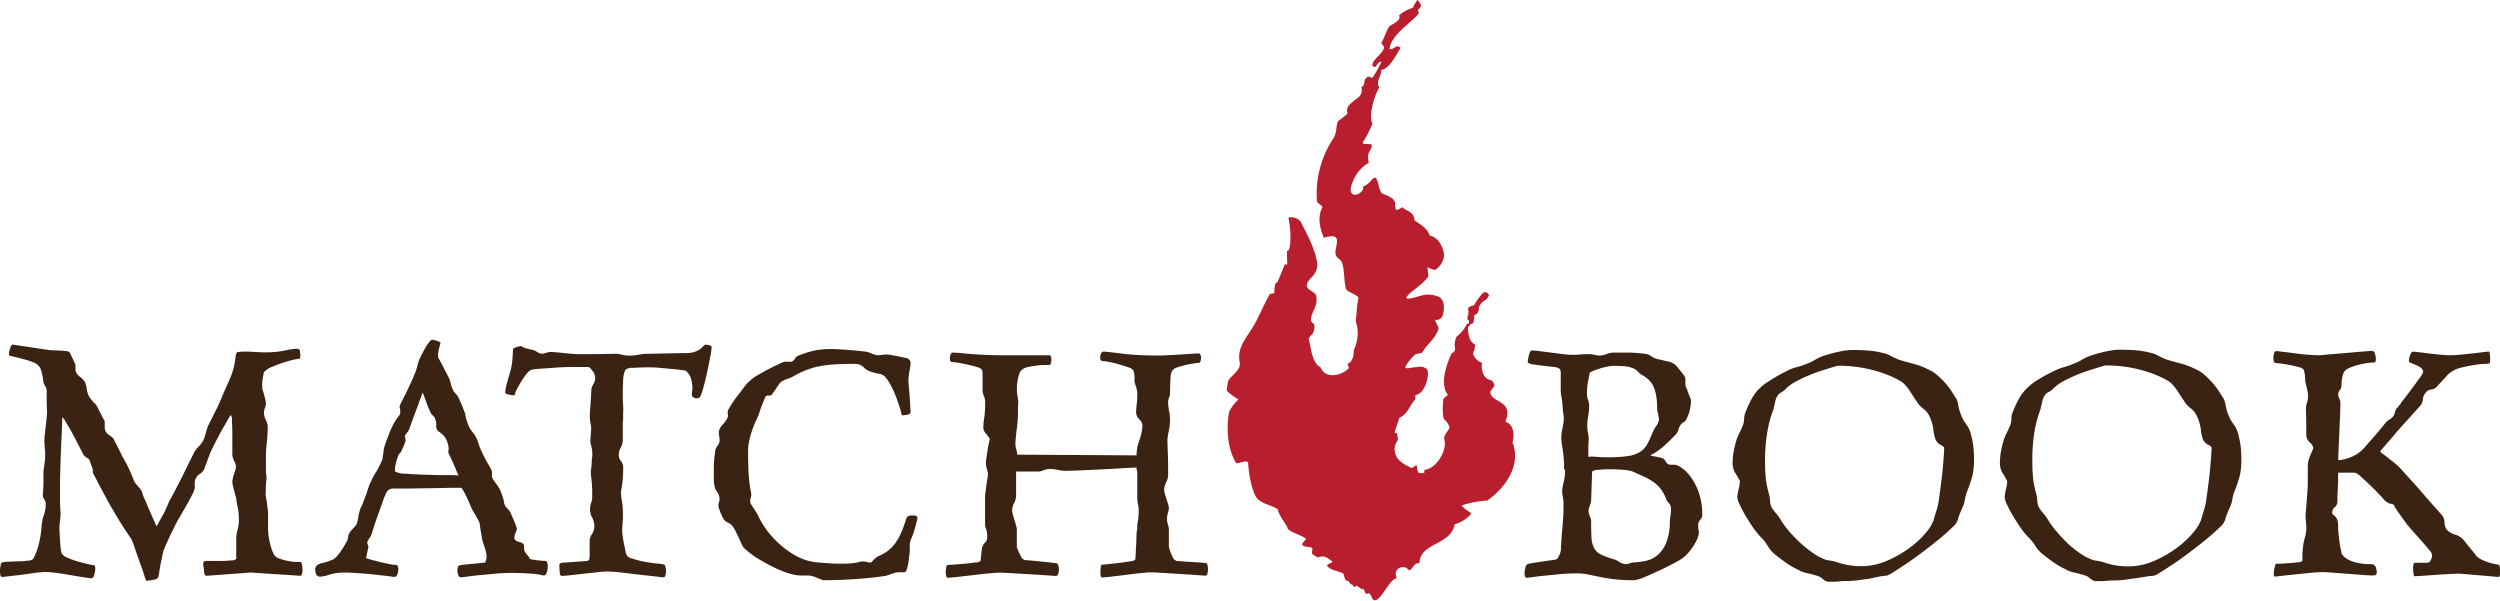
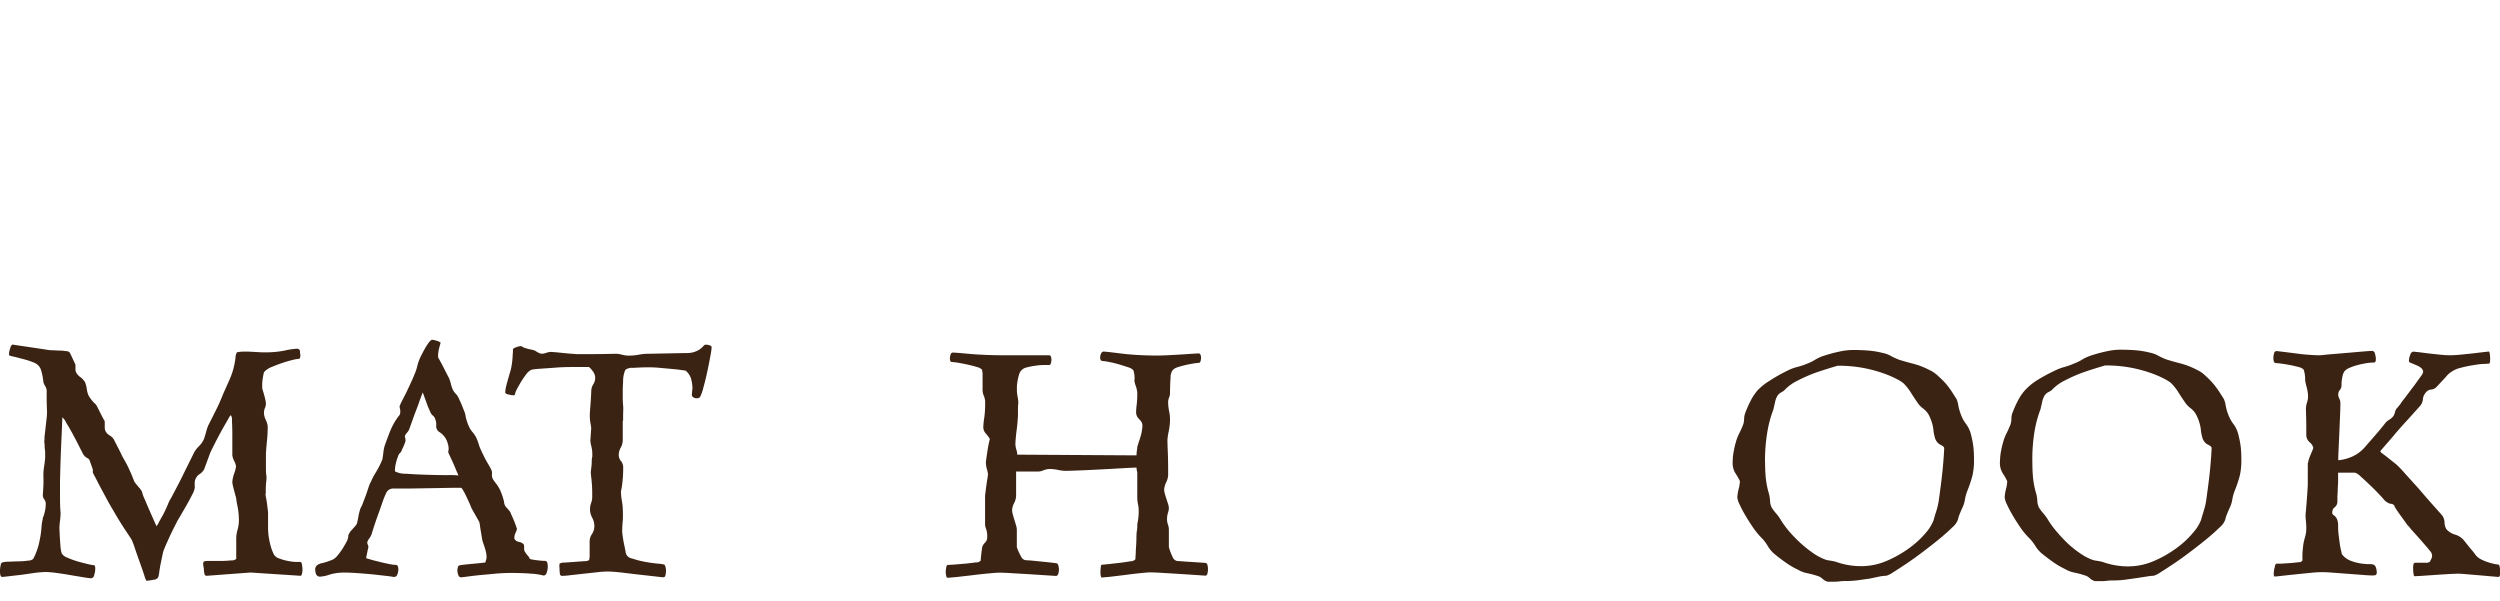
<svg xmlns="http://www.w3.org/2000/svg" id="Layer_1" data-name="Layer 1" viewBox="0 0 350.38 84.22">
  <defs>
    <style>.cls-1{fill:#b81e2d;}.cls-2{fill:#3b2314;}</style>
  </defs>
  <title>logo-full</title>
-   <path class="cls-1" d="M198.63,0a1.62,1.62,0,0,1,.53.77c0,0.33-.62.65-0.4,0.81,0.76,0.55-3.93,3-4,5.3,0.67,0.12.87-.76,1.53-0.17-0.71,1.2-1.66,3-2.7,3.08,0,1-.81,1.57-0.29,2.47-1,1.78-1.46,4.55-.93,5a13.11,13.11,0,0,1-1.39,2.7c0.08,0.48,1.11,0,1.3.41-0.27,1.22-.74.72-0.45,2.45a5.08,5.08,0,0,0-2.11,2.34c-0.26.63-.81,1.77,0,2.12,0.62,0.13,1.52-.57,1.29-1.11,1.18-.48,1.29-1.4,1.82-1.24a3.26,3.26,0,0,1,.38,1,3,3,0,0,0,.46,1.18c1.36,0.5,2,.88,1.85,1.76,0.18,0.2-.21,1,1,0.17,0.61,0.56,1.74.67,1.71,1.83,0.84,0.61,1.81,1.1,2.16,2.16,1.24,0.22,1.95,1.72,2,2.8a2.77,2.77,0,0,1-1.24,2,2.74,2.74,0,0,1-1.05-.38c-0.11.43,0.25,1.08,0,1.41-0.9,1.23-3,2.33-3,2.94,0.36,0.21,1.54-.25,2-0.34a3.51,3.51,0,0,1,2.59.17c0.8,0.44.81,1.74,0.43,2.78a1.06,1.06,0,0,1-1,.42,8.49,8.49,0,0,0,.52,1.1c-0.35,1.49-1.64,2.26-2.35,3.52a6.56,6.56,0,0,1-.87.17,6.85,6.85,0,0,0-1.49,1.84c0.25,0.35.76,0,1.6,0a1.67,1.67,0,0,1,1.4.22c0.45,0.44.1,2.21-.66,3.17a1.5,1.5,0,0,1-.86.51c-0.09.1,0,.61-0.14,0.72l-0.17.2c-0.45.49-.86,1.8-2,2.3-0.08.39-.6,1.75-0.65,2.09,0.35,0,.28,0,0.36.22a5.71,5.71,0,0,1,.13.77,2,2,0,0,0-.45,1.64c0.21,1.29,1.36,1.8,2.26,2.25,0.4,0.09.6-.48,0.84-0.28a1.7,1.7,0,0,0,.23,1,1.41,1.41,0,0,0,.73,0c0.19,0,0-.29.09-0.42,1.68-.16,3.21-2.71,2.79-4.24-0.19-.7.75-1.31,0.72-1.75a2.83,2.83,0,0,0-.64-1c-0.46-.29-0.27-2.23-0.24-2.88a2.2,2.2,0,0,1,.68-0.63c-1.36-1.53.06-5,.56-5.93,0.24,0.11.42-.35,0.43-0.58a2.51,2.51,0,0,1,.21-1.67,4.75,4.75,0,0,0,1.45-1.81l0.25,0a1.2,1.2,0,0,0,0-.51l-0.13,0a0.87,0.87,0,0,1,0-.6,1.44,1.44,0,0,0,0-1,1.15,1.15,0,0,1,.86-0.45,9.16,9.16,0,0,1,1.31-1.79,0.57,0.57,0,0,1,.79.38,1.73,1.73,0,0,1-.41.61,2,2,0,0,0-1,1.06A1.59,1.59,0,0,1,207,44a0.46,0.46,0,0,0-.4.29,2.48,2.48,0,0,1-.14,1,1.16,1.16,0,0,0-.74.68c0.11,1.11.2,1.9,1,2.31a5,5,0,0,1-.09.84c-0.49.4,0.18,1.44,1.08,1.74-0.2,1.32.39,2.31,1.27,2.43a1,1,0,0,1,.47.76,7.19,7.19,0,0,1-.57.8c-0.14,1.65,3.39,1.12,2.1,4.25,1.14,0.37,1.32,1.73,1,2.9,1.31,3.39-1.25,6.57-3.54,8.15a14.38,14.38,0,0,0-3.54.67c-0.11.2,0.93,0.83,1.32,1.15a4.6,4.6,0,0,1-2.34,1.5c-0.54,3-4.89,2.54-4.94,5.48-1-.21-1.07,1.61-1.75.69a1.1,1.1,0,0,0-1.42.25,1.15,1.15,0,0,0,0,1.14c-1.07.19-2,2.76-2.94,3.07-0.59.19-.47-0.6-1-1a0.45,0.45,0,0,1-.45.08c-0.15-.24-0.22-0.86-0.39-0.55a8,8,0,0,1-.91-0.58,0.23,0.23,0,0,1-.46-0.06,0.85,0.85,0,0,1-.6-0.54,2.27,2.27,0,0,0-.39-0.09,2.9,2.9,0,0,1-.33-0.94C187.72,80,186.47,80,186,79.29c-0.07-.26.79-0.37,0.72-0.62-0.7-.46-1-0.9-2.07-0.54-0.52-.39-0.91-0.33-0.73-1s-0.84-.33-1.3-0.66,0.68-.89.38-1c-0.69-.48-1.74-0.74-2.44-1.26-0.47-1.08-1.21-1.72-1.49-2.83-0.62-.49-1.83-0.65-2.69-1.33s-1.38-3.58-1.45-5.24c-0.46-.35-1.07.12-1.65,0.12-1.06-1.56-1.54-4.62-1-7.24A5.5,5.5,0,0,1,173.57,56a10.68,10.68,0,0,1-1.65-1.25,9.12,9.12,0,0,1,.24-1.43c0.59-.88,1.79-1.47,1.58-2.56-0.4-2.14,1-3.4,2.07-5.29,0.75-1.32,1.7-3.59,2.16-4.23a1.19,1.19,0,0,1,.63-0.12c0-.5,0-1.56.43-1.56,0.31-.76.61-1.39,1-2.45,0-.14.31,0.06,0.36-0.09s-0.06-1.57,0-1.84c0.63,0.06.57-3.13,0.17-4.66a1.61,1.61,0,0,1,1.82.7c0.35,0.78,1.94,3.51,2.21,5.58,0.25,1.91-1.58,2.21-1.42,3.35,0.08,0.53,1.21.78,1.3,1.3,0.31,1.63-.83,2.31-0.72,3.49,0,0.23.43,0.42,0.46,0.63a2,2,0,0,1-.28,1.26,1.94,1.94,0,0,0-.52.66c0.13,0.47.29,1.32,0.35,1.62,0.15,0.78.55,2.06,1.3,2.34,0.64,1.68,2.9,1.28,4,.14a4.48,4.48,0,0,1-.19-0.64c0.62-.16.89-1,0.87-1.93A5.21,5.21,0,0,0,190,45c0.22-1.63.05-1.28,0.39-3.3C190,41.2,189,41,188.68,40.55c-0.38-1.11-.2-2.78-0.63-3.83-0.13-.32-0.67-0.56-0.81-0.91-0.43-1.09,1.38-3.4-1.71-2.49-0.42-1.07-1-2.78-.19-4.25-0.19-.49-0.75-0.48-0.78-1a14.07,14.07,0,0,1,2.26-8.59c0.58-.83.39-1.76,0.69-2.48,0.46-.35.93-0.69,1.35-1.08-0.35-1.09.69-1.57,1.4-2.19a1.27,1.27,0,0,0,.53-1.48c0.65-.44.28-0.84,0.59-1.21,0.5-.59.54-0.13,1-0.16a18.87,18.87,0,0,0,1.23-2.2c-0.41-.18-0.6.53-0.92,0.73a0.45,0.45,0,0,1-.35-0.26c0-.83,1.44-1.57,1.63-2.46,0-.4-0.38-0.37-0.36-0.75,0.43-.58.64-1.63,1.17-2.31,0.67-.37,1.73-1,1.26-1.41A4.47,4.47,0,0,1,198,1.11,7.22,7.22,0,0,1,198.63,0Z" />
  <path class="cls-2" d="M37.21,69.22a3.27,3.27,0,0,0,.08.54c0.05,0.25.09,0.52,0.13,0.79l0.1,0.82a5.57,5.57,0,0,1,.05.56q0,0.46,0,.95c0,0.32,0,.64,0,0.95a9.26,9.26,0,0,0,.28,2.35,6.83,6.83,0,0,0,.49,1.43,1.18,1.18,0,0,0,.74.64,7.13,7.13,0,0,0,1.23.36,7.81,7.81,0,0,0,1.18.15l0.64,0a0.37,0.37,0,0,1,.18.33,3.3,3.3,0,0,1,.08.74,2.14,2.14,0,0,1-.08.61,0.29,0.29,0,0,1-.18.26l-1.2-.08-2.3-.15-2.3-.15-1.2-.08-1.1.08-2,.15-2,.15-1.1.08a0.32,0.32,0,0,1-.28-0.31,3,3,0,0,1-.08-0.72A3.94,3.94,0,0,1,28.47,79a0.46,0.46,0,0,1,.15-0.33,3.14,3.14,0,0,1,.79-0.05l1.48,0q0.79,0,1.48-.08a1,1,0,0,0,.74-0.21V75.55a4.79,4.79,0,0,1,.18-1.3A4.66,4.66,0,0,0,33.48,73a10.3,10.3,0,0,0-.18-2,8.72,8.72,0,0,1-.18-1A2.08,2.08,0,0,0,33,69.47l-0.18-.69c-0.07-.26-0.13-0.49-0.18-0.72a2.45,2.45,0,0,1-.08-0.49,4.3,4.3,0,0,1,.26-1.2,4.76,4.76,0,0,0,.26-1,2.39,2.39,0,0,0-.26-0.77,2.31,2.31,0,0,1-.26-0.82v-1q0-.87,0-1.89T32.51,59a1.38,1.38,0,0,0-.15-0.82,1.37,1.37,0,0,0-.31.43l-0.66,1.15q-0.41.72-.92,1.69t-1,2l-0.87,2.35a2,2,0,0,1-.61.64,1.33,1.33,0,0,0-.51.54,1.72,1.72,0,0,0-.18.49,8.78,8.78,0,0,0,0,.89,3.09,3.09,0,0,1-.38,1q-0.38.77-.87,1.61L25.1,72.61a5.77,5.77,0,0,0-.41.74q-0.61,1.18-1.07,2.2t-0.56,1.28a4,4,0,0,0-.28.92q-0.13.61-.26,1.25t-0.2,1.18a5.23,5.23,0,0,1-.13.69,0.75,0.75,0,0,1-.66.38,5,5,0,0,1-.87.13H20.5a5.31,5.31,0,0,1-.31-0.84q-0.26-.79-0.61-1.76t-0.66-1.89a11.32,11.32,0,0,0-.46-1.23q-0.05-.1-0.89-1.36T15.8,71.41q-0.26-.41-0.72-1.25l-0.92-1.71q-0.46-.87-0.79-1.53A5.74,5.74,0,0,1,13,66.2,1.53,1.53,0,0,0,13,65.79c-0.05-.17-0.11-0.35-0.18-0.54l-0.18-.49a1.08,1.08,0,0,1-.08-0.26,0.75,0.75,0,0,0-.38-0.33,1.52,1.52,0,0,1-.59-0.64l-0.51-1q-0.41-.82-0.89-1.71T9.25,59.2a1.93,1.93,0,0,0-.51-0.71q-0.05,1.38-.1,2.43t-0.1,2.3q-0.05,1.25-.08,2.33T8.41,67.35c0,0.5,0,.78,0,0.84q0,0.72,0,1.69t0.08,2A8.49,8.49,0,0,1,8.41,73a8.25,8.25,0,0,0-.08,1q0.05,1.38.13,2.33a5.38,5.38,0,0,0,.18,1.2,1.35,1.35,0,0,0,.77.61,10.39,10.39,0,0,0,1.46.54q0.79,0.23,1.46.38a5.46,5.46,0,0,0,.82.15c0.14,0,.2.17,0.2,0.51a2.75,2.75,0,0,1-.15.87,0.52,0.52,0,0,1-.41.46,10.48,10.48,0,0,1-1-.13l-1.87-.31q-1-.18-2-0.31a13.09,13.09,0,0,0-1.46-.13q-0.51,0-1.46.1L3,80.56l-1.76.2q-0.79.1-.95,0.1a0.28,0.28,0,0,1-.23-0.25A2,2,0,0,1,0,80a3.17,3.17,0,0,1,.1-0.8,0.41,0.41,0,0,1,.31-0.4,4.1,4.1,0,0,1,.79-0.08l1.38-.05q0.74,0,1.35-.1a1.15,1.15,0,0,0,.72-0.23A7.52,7.52,0,0,0,5,77.6a9.31,9.31,0,0,0,.54-1.79q0.1-.46.18-1c0.05-.36.08-0.7,0.1-1A8.13,8.13,0,0,1,5.93,73C6,72.74,6,72.61,6,72.58a3.36,3.36,0,0,0,.23-0.67,4.58,4.58,0,0,0,.18-1.28A0.93,0.93,0,0,0,6.21,70,1,1,0,0,1,6,69.4q0.05-.67.08-1.36t0-1.46a7.09,7.09,0,0,1,.1-1.18q0.1-.62.15-1.23c0-.1,0-0.27,0-0.51s0-.5-0.05-0.77,0-.53-0.05-0.77,0-.41,0-0.51,0-.38.05-0.74,0.08-.74.13-1.15,0.09-.79.13-1.15,0.05-.62.05-0.79L6.54,56.24c0-.21,0-0.42,0-0.64s0-.45,0-0.69V54.66a1.59,1.59,0,0,0-.23-0.59,1.56,1.56,0,0,1-.23-0.54Q6,52.76,5.83,52.15a1.86,1.86,0,0,0-.36-0.82,1.81,1.81,0,0,0-.84-0.56,10.6,10.6,0,0,0-1.35-.44L2,50a4.35,4.35,0,0,1-.69-0.18s-0.05-.07-0.05-0.2a2.62,2.62,0,0,1,.18-0.82,0.81,0.81,0,0,1,.28-0.51L6.49,49a3.12,3.12,0,0,0,.66.08l1.07,0.05q0.56,0,1,.08a0.78,0.78,0,0,1,.51.15,3.19,3.19,0,0,1,.26.49L10.53,51a0.46,0.46,0,0,1,.05.2v0.51a1,1,0,0,0,.1.51,2.05,2.05,0,0,0,.59.64,2.5,2.5,0,0,1,.64.69,3.77,3.77,0,0,1,.26,1,3.09,3.09,0,0,0,.26.92,5.61,5.61,0,0,0,.77,1,1.46,1.46,0,0,1,.41.51l0.31,0.61q0.25,0.51.66,1.28a0.35,0.35,0,0,1,.1.25v0.67a1.42,1.42,0,0,0,.1.61,1.47,1.47,0,0,0,.61.64,1.49,1.49,0,0,1,.61.64q0.31,0.61.59,1.15t0.54,1.1l0.56,1q0.2,0.38.36,0.72l0.33,0.74q0.18,0.41.43,1.07a2.29,2.29,0,0,0,.23.33q0.18,0.23.38,0.46a4.26,4.26,0,0,1,.36.46,0.75,0.75,0,0,1,.15.33,4.84,4.84,0,0,0,.31.84q0.31,0.74.69,1.61t1,2.25a1.85,1.85,0,0,0,.33-0.54L22.93,72q0.33-.66.59-1.28a5.83,5.83,0,0,1,.36-0.77,5.06,5.06,0,0,0,.33-0.59l0.74-1.41q0.46-.87,1-2l1.18-2.38a3.47,3.47,0,0,1,.72-1,3.48,3.48,0,0,0,.72-1q0.1-.25.31-1a6.59,6.59,0,0,1,.31-0.95q0.51-1,1.07-2.12t1-2.25l0.89-2a10.63,10.63,0,0,0,.56-1.56A12.69,12.69,0,0,0,33,50.2a1.73,1.73,0,0,1,.2-0.82,4.61,4.61,0,0,1,1.07-.1l0.59,0,0.92,0.05,0.95,0.05,0.61,0a13,13,0,0,0,2.56-.25,10.94,10.94,0,0,1,1.74-.26,0.41,0.41,0,0,1,.41.43c0,0.29.05,0.45,0.05,0.49q0,0.51-.26.51a4.64,4.64,0,0,0-.84.15q-0.64.15-1.41,0.41t-1.43.54a3.1,3.1,0,0,0-1,.59,0.72,0.72,0,0,0-.23.46c-0.05.24-.09,0.49-0.13,0.74a5.6,5.6,0,0,0-.05.74v0.46a1.75,1.75,0,0,0,.08.31l0.18,0.61c0.07,0.24.13,0.48,0.18,0.72a3,3,0,0,1,.08.61,1.93,1.93,0,0,1-.18.64A1.94,1.94,0,0,0,37,58a2.69,2.69,0,0,0,.26.87,2.72,2.72,0,0,1,.26.87,19.11,19.11,0,0,1-.1,2q-0.1,1-.15,1.84,0,1.28,0,2.15a7.06,7.06,0,0,0,.08,1.07v0.1c0,0.14,0,.37-0.05.69a11.76,11.76,0,0,0-.05,1.2v0.41Z" />
  <path class="cls-2" d="M55.21,80.87q-0.2-.05-1-0.15l-1.89-.21q-1-.1-2.15-0.18t-1.76-.08a7.24,7.24,0,0,0-2.22.28,4.46,4.46,0,0,1-1.25.28,0.59,0.59,0,0,1-.66-0.38,2.69,2.69,0,0,1-.1-0.49,0.79,0.79,0,0,1,.26-0.72,1.8,1.8,0,0,1,.77-0.31,8.52,8.52,0,0,0,1.48-.51,2.28,2.28,0,0,0,.69-0.64,9.42,9.42,0,0,0,.72-1q0.33-.56.56-1A2.05,2.05,0,0,0,48.82,75a2.57,2.57,0,0,1,.54-0.79c0.29-.32.49-0.55,0.59-0.69a1.12,1.12,0,0,0,.13-0.38q0.08-.33.15-0.74t0.18-.79a2,2,0,0,1,.2-0.54,3.64,3.64,0,0,0,.28-0.64l0.38-1q0.2-.56.38-1.12A4.13,4.13,0,0,1,52,67.48a9.16,9.16,0,0,1,.69-1.3,13.08,13.08,0,0,0,.89-1.76q0.1-.51.15-1a5.42,5.42,0,0,1,.2-1q0.36-1,.61-1.64c0.17-.44.33-0.82,0.49-1.12a6.54,6.54,0,0,1,.46-0.79A4.7,4.7,0,0,1,56,58.17a1,1,0,0,0,.1-0.51,1.71,1.71,0,0,0-.05-0.41A1.38,1.38,0,0,1,56,56.95a4.86,4.86,0,0,1,.28-0.64L56.95,55l0.69-1.48q0.33-.72.43-1a6.66,6.66,0,0,0,.41-1.2,6.6,6.6,0,0,1,.41-1.2q1.23-2.5,1.69-2.5a2.63,2.63,0,0,1,.59.13,1.44,1.44,0,0,1,.59.28q-0.1.31-.23,0.84a4.31,4.31,0,0,0-.13,1,0.52,0.52,0,0,0,.05.31q0.41,0.72.69,1.28L62.93,53a4.77,4.77,0,0,1,.26.79,4.63,4.63,0,0,0,.26.79,2,2,0,0,0,.41.59,2.09,2.09,0,0,1,.41.59q0.41,0.87.61,1.41c0.14,0.36.22,0.57,0.26,0.64a5,5,0,0,1,.13.61,7.29,7.29,0,0,0,.49,1.43,3.44,3.44,0,0,0,.49.74,3.52,3.52,0,0,1,.49.74,5.6,5.6,0,0,1,.31.79q0.15,0.49.26,0.74,0.56,1.23,1,2a10.94,10.94,0,0,1,.56,1,1.26,1.26,0,0,1,.08.61,1.13,1.13,0,0,0,.13.67,6.14,6.14,0,0,0,.43.61,4,4,0,0,1,.43.66,2.91,2.91,0,0,1,.23.46q0.13,0.31.23,0.61t0.18,0.59a1.82,1.82,0,0,1,.08.43,1.3,1.3,0,0,0,.41.72,3.86,3.86,0,0,1,.51.67c0,0.1.1,0.26,0.2,0.49s0.2,0.46.31,0.72,0.22,0.59.36,1a1.58,1.58,0,0,1-.18.54,1.74,1.74,0,0,0-.18.74,0.3,0.3,0,0,0,.05.21,0.9,0.9,0,0,0,.61.36,1.14,1.14,0,0,1,.66.36,1.29,1.29,0,0,1,.05.46,1.27,1.27,0,0,0,.05.46,3.56,3.56,0,0,0,.43.61,1.77,1.77,0,0,1,.33.51,8.58,8.58,0,0,0,1.07.18,9.65,9.65,0,0,0,1.07.08c0.24,0,.36.27,0.36,0.82a2.32,2.32,0,0,1-.15.82,0.49,0.49,0,0,1-.41.41H76.17a8.64,8.64,0,0,0-1.74-.26q-1.28-.1-2.86-0.1-1,0-2.12.1l-2.17.2q-1,.1-1.79.21t-0.92.1a0.39,0.39,0,0,1-.33-0.31A1.84,1.84,0,0,1,64.1,80a1.77,1.77,0,0,1,.08-0.51,0.29,0.29,0,0,1,.28-0.26,5.85,5.85,0,0,1,.66-0.1l1-.1,1.07-.1,0.84-.1a2.23,2.23,0,0,1,.1-0.38A1.1,1.1,0,0,0,68.19,78a3.57,3.57,0,0,0-.1-0.71A12.46,12.46,0,0,0,67.68,76a4.86,4.86,0,0,1-.13-0.56Q67.48,75,67.4,74.53t-0.13-.84a3.38,3.38,0,0,0-.1-0.54L66.1,71.26q-0.2-.51-0.43-1c-0.15-.34-0.3-0.65-0.43-0.92s-0.26-.5-0.38-0.69a0.72,0.72,0,0,0-.23-0.28l-1.35,0-2.84.05-3.12.05-2.2,0a1.05,1.05,0,0,0-1,.64,12,12,0,0,0-.56,1.41q-0.21.61-.46,1.3t-0.46,1.3c-0.14.41-.26,0.78-0.36,1.1l-0.2.64a2.24,2.24,0,0,1-.33.61,1.35,1.35,0,0,0-.28.56,0.68,0.68,0,0,0,.08.31,0.68,0.68,0,0,1,.08.31,1.59,1.59,0,0,1-.05.26q-0.05.21-.1,0.46l-0.1.49a1.82,1.82,0,0,0-.05.38l0.89,0.26,1.23,0.31q0.64,0.15,1.2.26a5.16,5.16,0,0,0,.77.1,0.32,0.32,0,0,1,.33.18,1.1,1.1,0,0,1,.08.43,1.75,1.75,0,0,1-.15.74,0.45,0.45,0,0,1-.36.33H55.21Zm7.67-17.94a2.82,2.82,0,0,0-.2-1,2.2,2.2,0,0,0-.36-0.69,2.73,2.73,0,0,0-.79-0.72,1,1,0,0,1-.38-1A2.31,2.31,0,0,0,61,58.74a1.06,1.06,0,0,0-.41-0.56,1.5,1.5,0,0,1-.33-0.56Q60,57.1,59.81,56.54L59.25,55q-0.36.92-.61,1.66L58,58.35q-0.33.95-.69,1.92a3.78,3.78,0,0,1-.31.43,1.11,1.11,0,0,0-.26.43,1.07,1.07,0,0,0,.05.28,1.24,1.24,0,0,1,.05.33,2.53,2.53,0,0,1-.18.56,4.92,4.92,0,0,1-.33.72,0.89,0.89,0,0,1-.26.46,0.9,0.9,0,0,0-.26.41,7.08,7.08,0,0,0-.36,1.2,4.7,4.7,0,0,0-.1.79c0,0.14,0,.2.05,0.2a3,3,0,0,0,1.48.31q1.33,0.1,2.94.15t2.94,0.05a10.08,10.08,0,0,1,1.48.05,3.92,3.92,0,0,0-.23-0.56L63.56,65l-0.51-1.1a3.42,3.42,0,0,1-.23-0.54Z" />
  <path class="cls-2" d="M96.1,49.48a3.29,3.29,0,0,0,1.74-.38,2.76,2.76,0,0,0,.82-0.69,0.41,0.41,0,0,1,.31-0.1,1.37,1.37,0,0,1,.51.1,0.32,0.32,0,0,1,.26.25,10.1,10.1,0,0,1-.18,1.25q-0.18,1-.43,2.17t-0.54,2.2a6.69,6.69,0,0,1-.43,1.28,0.5,0.5,0,0,1-.46.26A0.8,0.8,0,0,1,97,55.52,1.09,1.09,0,0,1,97,55c0-.31.05-0.49,0.05-0.56a5.22,5.22,0,0,0-.18-1.3,2.31,2.31,0,0,0-.79-1.2l-0.59-.08q-0.54-.08-1.33-0.15l-1.64-.15q-0.84-.08-1.51-0.08-1.18,0-2.25.08a1.56,1.56,0,0,0-1.12.28,4,4,0,0,0-.31,1.41c0,0.56-.05,1-0.05,1.2s0,0.49,0,.95,0,0.94.05,1.43,0,0.95,0,1.35v0.67a1.38,1.38,0,0,0-.05.49v0.84c0,0.31,0,.61,0,0.89s0,0.49,0,.59a2.2,2.2,0,0,1-.28,1.07,2.19,2.19,0,0,0-.28,1.07,1.36,1.36,0,0,0,.31.82,1.36,1.36,0,0,1,.31.82,17.69,17.69,0,0,1-.13,2.35,10.51,10.51,0,0,1-.18,1.07v0.05a7.77,7.77,0,0,0,.13,1.3,7.86,7.86,0,0,1,.13,1.3A14.08,14.08,0,0,1,87.28,73a14.76,14.76,0,0,0-.08,1.51,16,16,0,0,0,.28,1.84q0.18,0.82.23,1.18a1.07,1.07,0,0,0,.87.74,12.58,12.58,0,0,0,1.76.46c0.63,0.12,1.23.2,1.79,0.26a5.22,5.22,0,0,1,.95.13,0.5,0.5,0,0,1,.18.31,2,2,0,0,1,.08.56,2.43,2.43,0,0,1-.08.64,0.31,0.31,0,0,1-.28.28q-0.15,0-1.2-.13l-2.33-.26L87,80.23q-1.23-.13-1.84-0.13a14.23,14.23,0,0,0-1.48.1l-1.89.21-1.81.2a11.47,11.47,0,0,1-1.2.1,0.3,0.3,0,0,1-.31-0.31,4.72,4.72,0,0,1-.05-0.77A2.26,2.26,0,0,1,78.42,79a1.21,1.21,0,0,1,.69-0.15l1.41-.1,1.38-.1a1.14,1.14,0,0,0,.66-0.15,2.88,2.88,0,0,0,.08-0.79q0-.74,0-1.87a1.86,1.86,0,0,1,.33-1,1.94,1.94,0,0,0,.33-1.07A2.48,2.48,0,0,0,83,72.56a2.48,2.48,0,0,1-.31-1.15,2.65,2.65,0,0,1,.13-0.84A2.66,2.66,0,0,0,83,69.73V69.22a17.85,17.85,0,0,0-.1-2q-0.1-.87-0.1-1t0.05-.49q0.05-.38.08-0.82c0-.29,0-0.59.08-0.89A7,7,0,0,0,83,63.29a4.33,4.33,0,0,0-.13-0.77,4.23,4.23,0,0,1-.13-0.77L82.86,60a6.56,6.56,0,0,0-.1-0.67,6.24,6.24,0,0,1-.1-1.12q0-.31.08-1.28t0.13-2.15a1.76,1.76,0,0,1,.28-0.92A1.76,1.76,0,0,0,83.42,53a1.56,1.56,0,0,0-.36-1,3,3,0,0,0-.51-0.56H81.94l-1.89,0q-1.18,0-2.38.1l-2.12.15a7.77,7.77,0,0,0-1.07.13,2.1,2.1,0,0,0-.77.69,11.24,11.24,0,0,0-.74,1.1q-0.33.56-.56,1a2.05,2.05,0,0,0-.23.64c0,0.1-.09.15-0.26,0.15a2.57,2.57,0,0,1-.69-0.13A0.47,0.47,0,0,1,70.8,55a6.93,6.93,0,0,1,.28-1.41q0.28-1,.49-1.71A7,7,0,0,0,71.74,51q0.08-.51.1-0.95t0.05-.74q0-.31,0-0.36a0.6,0.6,0,0,1,.41-0.26A2,2,0,0,1,73,48.51a0.21,0.21,0,0,1,.15.05,1.4,1.4,0,0,0,.49.23,6.9,6.9,0,0,0,.95.23,1.82,1.82,0,0,1,.64.28,1.7,1.7,0,0,0,.69.28,2.1,2.1,0,0,0,.64-0.13,2.22,2.22,0,0,1,.69-0.13l0.66,0.05L79,49.48l1.07,0.1c0.34,0,.58.05,0.72,0.05h1.92q1.56,0,3.6-.05a3.76,3.76,0,0,1,.87.13,3.64,3.64,0,0,0,.87.13,7.33,7.33,0,0,0,1.48-.13,7.17,7.17,0,0,1,1.43-.13Z" />
-   <path class="cls-2" d="M105.3,69.22a2.05,2.05,0,0,1-.08.54,2,2,0,0,0-.08.54,0.87,0.87,0,0,0,.15.41c0.1,0.17.22,0.36,0.36,0.56L106,71.82a1.83,1.83,0,0,1,.23.41,12,12,0,0,0,2,3,12.75,12.75,0,0,0,3.17,2.58,7.72,7.72,0,0,0,3,1l1.92,0.15L117.19,79l0.95,0q0.56,0,1.2-.05a6.88,6.88,0,0,0,1.35-.26l0.1,0a0.36,0.36,0,0,1,.15,0,2.68,2.68,0,0,1,.59.08,2.47,2.47,0,0,0,.54.08l0.49-.49A2,2,0,0,1,123,78a11.41,11.41,0,0,0,1.18-.61,5.34,5.34,0,0,0,1.41-1.43,8.55,8.55,0,0,0,.84-1.61q0.31-.79.49-1.35a1.39,1.39,0,0,1,.28-0.61,1.23,1.23,0,0,1,.72-0.15q0.66,0,.66.31a3.53,3.53,0,0,1-.1.54l-0.26,1a9.86,9.86,0,0,1-.43,1.23,3.05,3.05,0,0,0-.28.87,4.67,4.67,0,0,0,0,.56,2.72,2.72,0,0,1,0,.31c0,0.07,0,.27-0.05.61s-0.08.7-.13,1.07a5.62,5.62,0,0,1-.23,1,0.57,0.57,0,0,1-.31.46l-0.28,0-0.43,0a2.2,2.2,0,0,0-.51.05,3.39,3.39,0,0,0-.69.21,6.12,6.12,0,0,1-.79.25q-1.64.26-3.94,0.43t-4.75.18a3.73,3.73,0,0,1-.74-0.28,5.38,5.38,0,0,0-1.2-.38h-1.23a5.92,5.92,0,0,1-1.53-.26,12.34,12.34,0,0,1-2-.77q-1.07-.51-2.2-1.18a13.1,13.1,0,0,1-2.1-1.53,1.73,1.73,0,0,1-.46-0.67l-0.43-.95q-0.23-.48-0.49-1a3.27,3.27,0,0,0-.56-0.79L102,73.23a1.18,1.18,0,0,1-.54-0.43,1.48,1.48,0,0,1-.18-0.31q-0.13-.25-0.26-0.56t-0.23-.61a1.61,1.61,0,0,1-.1-0.46,1.52,1.52,0,0,1,.08-0.49,1.52,1.52,0,0,0,.08-0.49l-0.05-.31a1.7,1.7,0,0,0-.33-0.69,1.68,1.68,0,0,1-.33-0.79,5.3,5.3,0,0,1-.1-1v-1.1a16.28,16.28,0,0,1,.2-2.76,1.31,1.31,0,0,1,.28-0.69,1.74,1.74,0,0,0,.33-0.69V61.65a2.26,2.26,0,0,0-.05-0.49,2.23,2.23,0,0,1-.05-0.49,0.35,0.35,0,0,1,0-.15,0.23,0.23,0,0,0,0-.1,2.31,2.31,0,0,1,.54-0.92,4.36,4.36,0,0,0,.64-0.87A0.93,0.93,0,0,0,102,58a0.92,0.92,0,0,1,.08-0.59,15.85,15.85,0,0,1,1.33-2q0.66-.84,1.07-1.41a6.55,6.55,0,0,1,2-1.58,31.39,31.39,0,0,1,3.22-1.64,0.73,0.73,0,0,1,.46-0.08l0.51,0a0.88,0.88,0,0,0,.36-0.05,1,1,0,0,0,.38-0.38,1,1,0,0,1,.38-0.38,13.71,13.71,0,0,1,2.66-.82,11.89,11.89,0,0,1,1.84-.15q0.87,0,2.27.1t2.73,0.26a3.05,3.05,0,0,1,.84.25,3,3,0,0,0,.84.26,3.72,3.72,0,0,0,.61-0.05,3.82,3.82,0,0,1,.61-0.05h0.31q1.53,0.26,2.33.46a0.82,0.82,0,0,1,.79.61,6.87,6.87,0,0,1-.15,1.2,8,8,0,0,0-.15,1.51q0.1,1.18.15,1.89l0.1,1.43c0,0.48.05,0.8,0.05,1a0.42,0.42,0,0,1-.41.31,2.87,2.87,0,0,1-.66.1c-0.14,0-.2,0-0.2-0.1a5.38,5.38,0,0,0-.18-0.74q-0.18-.64-0.49-1.48a16.36,16.36,0,0,0-.74-1.71,6.36,6.36,0,0,0-.95-1.43,1.57,1.57,0,0,0-.84-0.36,7.86,7.86,0,0,1-1.3-.36,2.16,2.16,0,0,1-.77-0.51,1.66,1.66,0,0,0-.82-0.46,2.68,2.68,0,0,0-.51-0.05h-0.51q-1.33,0-2.38.08a16.89,16.89,0,0,0-2,.25,10.8,10.8,0,0,0-1.79.51,14,14,0,0,0-1.79.84,3.84,3.84,0,0,1-.89.41,3.91,3.91,0,0,0-.89.41,1.49,1.49,0,0,0-.36.41l-0.43.64-0.43.61a0.54,0.54,0,0,1-.36.28h-0.41a0.56,0.56,0,0,0-.33.41q-0.18.41-.38,0.92c-0.14.34-.26,0.68-0.36,1a3,3,0,0,1-.26.67c0,0.1-.13.32-0.28,0.64a11.62,11.62,0,0,0-.46,1.15,14.23,14.23,0,0,0-.41,1.43,6.28,6.28,0,0,0-.18,1.43q0,2.76.13,4a18.94,18.94,0,0,0,.28,1.94v0.15Z" />
  <path class="cls-2" d="M138.07,56.33a2.22,2.22,0,0,0-.18-0.84,2.19,2.19,0,0,1-.18-0.84q0-1.18,0-2a3.21,3.21,0,0,0-.08-0.84,1.54,1.54,0,0,0-.74-0.38q-0.59-.18-1.28-0.33t-1.33-.26a7.06,7.06,0,0,0-.84-0.1q-0.31,0-.31-0.51a1.57,1.57,0,0,1,.1-0.54,0.34,0.34,0,0,1,.31-0.28l0.82,0.05L136,49.61q1,0.08,2.17.13t2.43,0.05l2,0,1.92,0,1.53,0,1,0a0.25,0.25,0,0,1,.23.18,1.1,1.1,0,0,1,.08.43,1.76,1.76,0,0,1-.08.51,0.28,0.28,0,0,1-.23.25l-0.77,0q-0.56,0-1.18.1a8.48,8.48,0,0,0-1.18.23,1.45,1.45,0,0,0-.77.41,1.48,1.48,0,0,0-.33.61,6.77,6.77,0,0,0-.2.84,7.46,7.46,0,0,0-.1.82c0,0.26,0,.42,0,0.49a5.08,5.08,0,0,0,.1.95,4.82,4.82,0,0,1,.1.84,8.32,8.32,0,0,0-.05.92v0.87q-0.05,1-.18,2t-0.18,1.89a2.89,2.89,0,0,0,.13.87,2.46,2.46,0,0,1,.13.72l16.72,0.1a4.46,4.46,0,0,1,.05-0.69,3.73,3.73,0,0,0,.05-0.49q0.2-.66.36-1.12a8.11,8.11,0,0,0,.26-1,4.52,4.52,0,0,0,.1-0.87,1,1,0,0,0-.13-0.51,2.24,2.24,0,0,0-.31-0.38,1.77,1.77,0,0,1-.31-0.41,1.32,1.32,0,0,1-.13-0.64,9.12,9.12,0,0,1,.08-1,11.34,11.34,0,0,0,.08-1.35V55a3.6,3.6,0,0,0-.2-0.87,3.64,3.64,0,0,1-.2-0.77,3.5,3.5,0,0,0-.15-1.48,1.67,1.67,0,0,0-.74-0.41q-0.59-.2-1.3-0.41t-1.38-.33a6.07,6.07,0,0,0-.87-0.13q-0.36,0-.36-0.51a1.29,1.29,0,0,1,.13-0.54,0.41,0.41,0,0,1,.38-0.28l0.82,0.08,1.66,0.2q1,0.13,2.22.2t2.45,0.08q1,0,1.94-.05l1.81-.1,1.48-.1,0.89-.05a0.28,0.28,0,0,1,.28.18,1.1,1.1,0,0,1,.08.43,1.52,1.52,0,0,1-.08.49,0.27,0.27,0,0,1-.23.23,5.69,5.69,0,0,0-.72.08q-0.51.08-1.1,0.21a10.8,10.8,0,0,0-1.12.31,1.57,1.57,0,0,0-.74.43,1.78,1.78,0,0,0-.28,1.07q-0.08.92-.08,2.15a1.6,1.6,0,0,1-.13.61,1.58,1.58,0,0,0-.13.61,6.22,6.22,0,0,0,.13,1.28,5.82,5.82,0,0,1,.13,1.18,8.5,8.5,0,0,1-.18,1.66,7.61,7.61,0,0,0-.18,1.2q0,0.56.05,1.66t0.05,3.3a2.76,2.76,0,0,1-.28,1,2.76,2.76,0,0,0-.28,1,2.25,2.25,0,0,0,.1.61q0.1,0.36.23,0.74l0.23,0.72a2,2,0,0,1,.1.54,2.36,2.36,0,0,1-.13.66,3.08,3.08,0,0,0-.13.92,2.1,2.1,0,0,0,.13.71,2.29,2.29,0,0,1,.13.77q0,0.87,0,1.58t0,0.82a7.81,7.81,0,0,0,.54,1.41,0.81,0.81,0,0,0,.69.54l0.77,0.05q0.56,0.05,1.2.08l1.2,0.08,0.72,0.05a0.31,0.31,0,0,1,.28.28,2.23,2.23,0,0,1,.08.59,2.45,2.45,0,0,1-.08.64,0.31,0.31,0,0,1-.28.28l-1.15-.08-2.27-.15-2.5-.15q-1.23-.08-1.84-0.08-0.26,0-1.28.1t-2.2.26l-2.15.26-1.12.1c-0.07,0-.12-0.08-0.15-0.23a2.22,2.22,0,0,1-.05-0.49,4.89,4.89,0,0,1,.05-0.74c0-.22.08-0.33,0.15-0.33l0.84-.08,1.61-.18q0.87-.1,1.56-0.23a0.85,0.85,0,0,0,.69-0.28q0-.15.05-0.89c0-.49.06-1,0.08-1.58s0-1.07.08-1.53,0.05-.72.05-0.79a5.66,5.66,0,0,1,.1-0.64,7.8,7.8,0,0,0,.1-1.41,4.39,4.39,0,0,0-.1-0.89,4.81,4.81,0,0,1-.1-1V66.3a1.44,1.44,0,0,0-.05-0.31,1.89,1.89,0,0,1-.05-0.46l-1.25.05-2.2.13-2.91.15q-1.61.08-3.35,0.13h-0.15a5.35,5.35,0,0,1-1.15-.13,5.49,5.49,0,0,0-1.15-.13,2.4,2.4,0,0,0-.87.18,2.15,2.15,0,0,1-.72.18h-1l-1,0-0.77,0h-0.36v3.42a2.42,2.42,0,0,1-.28,1,2.36,2.36,0,0,0-.28.95,2.56,2.56,0,0,0,.1.64q0.1,0.38.23,0.79l0.23,0.77a2.22,2.22,0,0,1,.1.56c0,0.65,0,1.18,0,1.58s0,0.7,0,.87a6.88,6.88,0,0,0,.61,1.35,0.82,0.82,0,0,0,.61.49l0.79,0.05,1.28,0.13,1.3,0.13L148,78.93a0.34,0.34,0,0,1,.31.28,1.71,1.71,0,0,1,.1.59,1.87,1.87,0,0,1-.1.64,0.35,0.35,0,0,1-.31.28l-1.2-.08-2.33-.15-2.56-.15q-1.28-.08-1.89-0.08-0.26,0-1.38.1t-2.38.26l-2.27.26-1.18.1a0.26,0.26,0,0,1-.18-0.23,1.69,1.69,0,0,1-.08-0.54,3,3,0,0,1,.08-0.72,0.34,0.34,0,0,1,.18-0.31l0.84-.05,1.58-.13q0.84-.08,1.53-0.18a0.82,0.82,0,0,0,.69-0.26q0-.15.05-0.64t0.15-1.2a1.46,1.46,0,0,1,.38-0.64,1.11,1.11,0,0,0,.33-0.64V75.15a3,3,0,0,0-.15-1,2.49,2.49,0,0,1-.15-0.54V69.68c0-.1,0-0.31.05-0.64s0.08-.67.13-1,0.1-.69.15-1a5.28,5.28,0,0,0,.08-0.56,3.81,3.81,0,0,0-.15-0.71,3.78,3.78,0,0,1-.15-1q0.1-.77.18-1.3t0.18-1.07c0.07-.36.14-0.66,0.2-0.89a6.38,6.38,0,0,0-.54-0.72,1.39,1.39,0,0,1-.38-0.87,9.84,9.84,0,0,1,.13-1.33,13.06,13.06,0,0,0,.13-1.89V56.33Z" />
-   <path class="cls-2" d="M219.21,65.79a18.29,18.29,0,0,0-.2-2.86,14.62,14.62,0,0,1-.2-1.58,4.64,4.64,0,0,1,.05-0.54c0-.25.08-0.52,0.13-0.79s0.09-.53.13-0.77a4.23,4.23,0,0,0,.05-0.51c0-.1,0-0.31-0.05-0.61s-0.07-.64-0.1-1-0.07-.7-0.1-1a3.81,3.81,0,0,0-.1-0.64,4.73,4.73,0,0,1-.08-0.79q0-.59,0-1.23t0-1.15a1.16,1.16,0,0,0-.13-0.61,1.5,1.5,0,0,0-.84-0.28l-1.35-.15L215,51.09a1.83,1.83,0,0,1-.89-0.28,6,6,0,0,1,.13-0.87,4.33,4.33,0,0,1,.18-0.56,0.33,0.33,0,0,1,.31-0.26,9.11,9.11,0,0,1,1.1.1l1.58,0.2,1.66,0.21a10.94,10.94,0,0,0,1.28.1l0.43,0,0.69-.05,0.69-.05,0.49,0a3.1,3.1,0,0,1,.79.1,3.22,3.22,0,0,0,.84.1,2.62,2.62,0,0,0,.89-0.21,2.83,2.83,0,0,1,1-.2l2,0q1.18,0,2.45.18a1.87,1.87,0,0,1,.82.33,2.51,2.51,0,0,0,.82.38l1.64,0.38a2,2,0,0,1,1.13.69q0.82,1,1,1.25a1,1,0,0,1,.18.54,2.19,2.19,0,0,1,0,.36,2.15,2.15,0,0,0,0,.36,1.35,1.35,0,0,0,.13.46q0.13,0.31.26,0.66c0.08,0.24.17,0.46,0.26,0.67a1.35,1.35,0,0,1,.13.46,5.9,5.9,0,0,1-.66,2.66,1,1,0,0,1-.38.38,1.32,1.32,0,0,0-.38.33,2,2,0,0,0-.33.69,1.54,1.54,0,0,1-.33.64,26,26,0,0,1-1.94,1.87,7.7,7.7,0,0,1-1.69,1.1,3.55,3.55,0,0,0,.72.18,8,8,0,0,1,1,.23,0.91,0.91,0,0,1,.43.43,0.88,0.88,0,0,0,.43.43,0.57,0.57,0,0,0,.26.05l0.33,0,0.33,0a2.18,2.18,0,0,1,.82.38,5.27,5.27,0,0,1,1.28,1.23,8.31,8.31,0,0,1,1.18,2.2,9.22,9.22,0,0,1,.51,3.25,0.92,0.92,0,0,1-.26.64,1.15,1.15,0,0,0-.31.59v0.26a3,3,0,0,0,.05.54,3.06,3.06,0,0,1,.05.54,3.42,3.42,0,0,1-.33,1,8.56,8.56,0,0,1-1.41,2,5.58,5.58,0,0,1-1.43,1q-1.07.59-2.27,1.15t-2.25,1a5.21,5.21,0,0,1-1.35.41,23.05,23.05,0,0,1-2.91-.15q-1.18-.15-2-0.33l-1.61-.33a7.93,7.93,0,0,0-1.61-.15q-1,0-2.17.1l-2.15.21q-1,.1-1.74.2t-0.89.1c-0.2,0-.31-0.21-0.31-0.61a3,3,0,0,1,.13-0.84,0.59,0.59,0,0,1,.38-0.49,7,7,0,0,1,.79-0.15l1.35-.21,1.28-.18a2.07,2.07,0,0,0,.61-0.13,2.72,2.72,0,0,0,.33-0.56,2,2,0,0,0,.23-0.87q0-.31.05-1.07t0.13-1.64q0.08-.87.13-1.66t0.05-1.1v-1a5.63,5.63,0,0,0-.1-0.84,5.6,5.6,0,0,1-.1-0.84,3.08,3.08,0,0,1,.05-0.33c0-.19.08-0.41,0.13-0.67l0.15-.79a4,4,0,0,0,.08-0.72V65.79Zm13.24-7.26a2.45,2.45,0,0,0-.1-0.67,2.25,2.25,0,0,1-.1-0.61,9.87,9.87,0,0,0-.15-1.89,5.16,5.16,0,0,0-.41-1.28,3,3,0,0,0-.61-0.84,5.2,5.2,0,0,0-.77-0.59,2.07,2.07,0,0,1-.69-0.51,2.09,2.09,0,0,0-.69-0.51,4.14,4.14,0,0,0-1.46-.31l-1.15-.05a5.33,5.33,0,0,0-1,.1,10.65,10.65,0,0,0-1,.25q-0.51.15-.95,0.33a1.9,1.9,0,0,0-.59.33,7.71,7.71,0,0,1-.18,1,9.15,9.15,0,0,0-.18,1.94,2.32,2.32,0,0,0,.15.82,2.45,2.45,0,0,1,.15.87,7.76,7.76,0,0,1-.13,1.41,7.41,7.41,0,0,0-.13,1.35,4.45,4.45,0,0,0,.1,1,4,4,0,0,1,.1.87c0,0.38-.05.73-0.05,1.07v0.87a1.21,1.21,0,0,0,.05.56l0.36-.05q0.36,0,.95.05t1.35,0.05a18,18,0,0,0,2.89-.18,4.29,4.29,0,0,0,1.66-.59,2.94,2.94,0,0,0,1-1.07,16.85,16.85,0,0,0,.77-1.69,5.21,5.21,0,0,1,.51-0.89,1.91,1.91,0,0,0,.36-0.89v-0.2Zm-4.7,20.55a1.72,1.72,0,0,0,.66-0.13,1.71,1.71,0,0,1,.66-0.13c0.37,0,.84-0.09,1.41-0.18a3.77,3.77,0,0,0,1.61-.67,4.34,4.34,0,0,0,1.33-1.66,7.68,7.68,0,0,0,.61-3.17,9.39,9.39,0,0,1,.1-0.95,3.7,3.7,0,0,0,.05-1,1.1,1.1,0,0,0-.31-0.71,1.61,1.61,0,0,1-.36-0.56,5.28,5.28,0,0,0-.77-1.41,4.61,4.61,0,0,0-1.07-1,10,10,0,0,0-1.33-.74l-1.53-.69a4.64,4.64,0,0,0-1.28-.23q-0.92-.08-1.89-0.08a16.37,16.37,0,0,0-1.66.08,1.43,1.43,0,0,0-.84.23L223,70.19a2.74,2.74,0,0,1-.18.66,2.72,2.72,0,0,0-.18.67,2.11,2.11,0,0,0,.15.79A2,2,0,0,1,223,73q0,1.43.05,2.33a3.64,3.64,0,0,0,.36,1.48,2.13,2.13,0,0,0,1,.92,11.77,11.77,0,0,0,1.89.69,2.57,2.57,0,0,1,.64.33,1.6,1.6,0,0,0,.69.28h0.15Z" />
  <path class="cls-2" d="M243.85,67.43a7.6,7.6,0,0,0-.56-1,2.7,2.7,0,0,1-.46-1.48q0-.31.05-1a12,12,0,0,1,.41-2,6.3,6.3,0,0,1,.46-1.2,13.62,13.62,0,0,0,.56-1.25,2.54,2.54,0,0,0,.13-0.77,2.51,2.51,0,0,1,.13-0.77,15.51,15.51,0,0,1,.77-1.76,7.23,7.23,0,0,1,1-1.51A8.52,8.52,0,0,1,248,53.37a24.14,24.14,0,0,1,2.53-1.43,6.89,6.89,0,0,1,1.28-.49A10.4,10.4,0,0,0,253.2,51a6.65,6.65,0,0,0,1.12-.54,6.74,6.74,0,0,1,1.12-.54,21,21,0,0,1,2.33-.64,9.35,9.35,0,0,1,1.87-.23q1.18,0,2.2.08a12.3,12.3,0,0,1,2,.33,4,4,0,0,1,1.18.43,8.56,8.56,0,0,0,1.18.54q1,0.31,2,.56a10.85,10.85,0,0,1,2.12.82,4.67,4.67,0,0,1,1.38.95A11.21,11.21,0,0,1,272.91,54q0.49,0.64.84,1.2l0.46,0.72a3.7,3.7,0,0,1,.26.95,7.64,7.64,0,0,0,.51,1.61,5.06,5.06,0,0,0,.61,1,4.09,4.09,0,0,1,.61,1.28,13.54,13.54,0,0,1,.38,1.92,17.4,17.4,0,0,1,.08,1.76,9.35,9.35,0,0,1-.23,2.27,18.39,18.39,0,0,1-.74,2.17,6.39,6.39,0,0,0-.31,1.2,4.08,4.08,0,0,1-.31,1q-0.26.56-.43,1a3.48,3.48,0,0,0-.23.74,2.49,2.49,0,0,1-.77,1.07q-0.72.72-1.76,1.58t-2.3,1.81q-1.25.95-2.35,1.69t-1.89,1.23a3.48,3.48,0,0,1-.95.49,7,7,0,0,0-.92.1L262,81.1l-1.66.23a12.24,12.24,0,0,1-1.41.1c-0.38,0-.74,0-1.1.05s-0.71.05-1,.05l-0.33,0-0.33,0a1.69,1.69,0,0,1-.74-0.41,1.69,1.69,0,0,0-.74-0.41,11.37,11.37,0,0,0-1.43-.38,4,4,0,0,1-1.28-.49,10.87,10.87,0,0,1-1.64-.95q-0.77-.54-1.53-1.15a4.43,4.43,0,0,1-1-1.12A6,6,0,0,0,247,75.5,10.58,10.58,0,0,1,245.74,74q-0.61-.89-1.12-1.76a15.75,15.75,0,0,1-.82-1.56,2.94,2.94,0,0,1-.31-0.95,5.59,5.59,0,0,1,.18-1.17,5.62,5.62,0,0,0,.18-1.07V67.43Zm3.53-2.61q0,1,.08,2a12.53,12.53,0,0,0,.49,2.48,5.84,5.84,0,0,1,.13.95,2.22,2.22,0,0,0,.23.89,6.13,6.13,0,0,0,.59.79,6.47,6.47,0,0,1,.59.79,12.91,12.91,0,0,0,1.43,1.94,19,19,0,0,0,1.66,1.66,15.48,15.48,0,0,0,1.61,1.25,7.36,7.36,0,0,0,1.28.71,3.06,3.06,0,0,0,.95.28,6.93,6.93,0,0,1,.89.18,10.54,10.54,0,0,0,3.53.61,9.08,9.08,0,0,0,3.65-.77,15.86,15.86,0,0,0,3.17-1.82,12.81,12.81,0,0,0,2.3-2.15A5.94,5.94,0,0,0,271,72.9q0.15-.56.38-1.28a9,9,0,0,0,.33-1.38q0.15-1.07.31-2.3t0.26-2.3q0.1-1.07.15-1.84t0.05-1-0.66-.54a1.64,1.64,0,0,1-.66-1,5.59,5.59,0,0,1-.2-1.15,6.21,6.21,0,0,0-.66-2,2.89,2.89,0,0,0-.79-0.87,3.29,3.29,0,0,1-.84-0.92q-0.46-.66-0.89-1.35a7.2,7.2,0,0,0-1-1.25,4.9,4.9,0,0,0-.84-0.54,14,14,0,0,0-1.87-.82,19.38,19.38,0,0,0-2.81-.77,18.85,18.85,0,0,0-3.73-.33q-1.89.56-3.14,1a21.15,21.15,0,0,0-2.48,1.1,6.15,6.15,0,0,0-1.84,1.35,2.84,2.84,0,0,1-.51.33,1.42,1.42,0,0,0-.51.54,3,3,0,0,0-.28.82l-0.23,1a16.26,16.26,0,0,0-.84,3.12A24.37,24.37,0,0,0,247.37,64.82Z" />
  <path class="cls-2" d="M281.31,67.43a7.6,7.6,0,0,0-.56-1,2.7,2.7,0,0,1-.46-1.48q0-.31.05-1a12,12,0,0,1,.41-2,6.3,6.3,0,0,1,.46-1.2,13.62,13.62,0,0,0,.56-1.25,2.54,2.54,0,0,0,.13-0.77A2.51,2.51,0,0,1,282,58a15.51,15.51,0,0,1,.77-1.76,7.23,7.23,0,0,1,1-1.51,8.52,8.52,0,0,1,1.64-1.38A24.14,24.14,0,0,1,288,51.94a6.89,6.89,0,0,1,1.28-.49,10.4,10.4,0,0,0,1.38-.49,6.65,6.65,0,0,0,1.12-.54,6.74,6.74,0,0,1,1.12-.54,21,21,0,0,1,2.33-.64,9.35,9.35,0,0,1,1.87-.23q1.18,0,2.2.08a12.3,12.3,0,0,1,2,.33,4,4,0,0,1,1.18.43,8.56,8.56,0,0,0,1.18.54q1,0.31,2,.56a10.85,10.85,0,0,1,2.12.82,4.67,4.67,0,0,1,1.38.95A11.21,11.21,0,0,1,310.38,54q0.49,0.64.84,1.2l0.46,0.72a3.7,3.7,0,0,1,.26.95,7.64,7.64,0,0,0,.51,1.61,5.06,5.06,0,0,0,.61,1,4.09,4.09,0,0,1,.61,1.28,13.54,13.54,0,0,1,.38,1.92,17.4,17.4,0,0,1,.08,1.76,9.35,9.35,0,0,1-.23,2.27,18.39,18.39,0,0,1-.74,2.17,6.39,6.39,0,0,0-.31,1.2,4.08,4.08,0,0,1-.31,1q-0.26.56-.43,1a3.48,3.48,0,0,0-.23.74,2.49,2.49,0,0,1-.77,1.07q-0.72.72-1.76,1.58t-2.3,1.81q-1.25.95-2.35,1.69t-1.89,1.23a3.48,3.48,0,0,1-.95.49,7,7,0,0,0-.92.1l-1.48.23-1.66.23a12.24,12.24,0,0,1-1.41.1c-0.38,0-.74,0-1.1.05s-0.71.05-1,.05l-0.33,0-0.33,0a1.69,1.69,0,0,1-.74-0.41,1.69,1.69,0,0,0-.74-0.41,11.37,11.37,0,0,0-1.43-.38,4,4,0,0,1-1.28-.49,10.87,10.87,0,0,1-1.64-.95q-0.77-.54-1.53-1.15a4.43,4.43,0,0,1-1-1.12,6,6,0,0,0-.82-1.07A10.58,10.58,0,0,1,283.21,74q-0.61-.89-1.12-1.76a15.75,15.75,0,0,1-.82-1.56,2.94,2.94,0,0,1-.31-0.95,5.59,5.59,0,0,1,.18-1.17,5.62,5.62,0,0,0,.18-1.07V67.43Zm3.53-2.61q0,1,.08,2a12.53,12.53,0,0,0,.49,2.48,5.84,5.84,0,0,1,.13.95,2.22,2.22,0,0,0,.23.89,6.13,6.13,0,0,0,.59.79,6.47,6.47,0,0,1,.59.79,12.91,12.91,0,0,0,1.43,1.94A19,19,0,0,0,290,76.35a15.48,15.48,0,0,0,1.61,1.25,7.36,7.36,0,0,0,1.28.71,3.06,3.06,0,0,0,.95.28,6.93,6.93,0,0,1,.89.18,10.54,10.54,0,0,0,3.53.61,9.08,9.08,0,0,0,3.65-.77,15.86,15.86,0,0,0,3.17-1.82,12.81,12.81,0,0,0,2.3-2.15,5.94,5.94,0,0,0,1.1-1.76q0.15-.56.38-1.28a9,9,0,0,0,.33-1.38q0.15-1.07.31-2.3t0.26-2.3q0.1-1.07.15-1.84t0.05-1-0.66-.54a1.64,1.64,0,0,1-.66-1,5.59,5.59,0,0,1-.2-1.15,6.21,6.21,0,0,0-.66-2A2.89,2.89,0,0,0,307,57.2a3.29,3.29,0,0,1-.84-0.92q-0.46-.66-0.89-1.35a7.2,7.2,0,0,0-1-1.25,4.9,4.9,0,0,0-.84-0.54,14,14,0,0,0-1.87-.82,19.38,19.38,0,0,0-2.81-.77,18.85,18.85,0,0,0-3.73-.33q-1.89.56-3.14,1a21.15,21.15,0,0,0-2.48,1.1,6.15,6.15,0,0,0-1.84,1.35A2.84,2.84,0,0,1,287,55a1.42,1.42,0,0,0-.51.54,3,3,0,0,0-.28.82l-0.23,1a16.26,16.26,0,0,0-.84,3.12A24.37,24.37,0,0,0,284.84,64.82Z" />
  <path class="cls-2" d="M323.49,64.87a1.87,1.87,0,0,1,.1-0.49,6.94,6.94,0,0,1,.26-0.69l0.26-.61a1.18,1.18,0,0,0,.1-0.36,1.52,1.52,0,0,0-.49-0.72,1.43,1.43,0,0,1-.49-0.92V59.91q0-1.07-.05-2.5a3,3,0,0,1,.15-1,2.68,2.68,0,0,0,.15-0.89,5.08,5.08,0,0,0-.18-1.18q-0.18-.72-0.23-1a4.59,4.59,0,0,0-.2-1.53,1.34,1.34,0,0,0-.69-0.36q-0.54-.15-1.18-0.28c-0.43-.08-0.84-0.15-1.23-0.2a7.72,7.72,0,0,0-.79-0.08c-0.24,0-.36-0.24-0.36-0.71a2.08,2.08,0,0,1,.1-0.67,0.37,0.37,0,0,1,.36-0.31L320,49.31l1.61,0.2q0.89,0.13,1.79.2t1.46,0.08c0.14,0,.57,0,1.3-0.1l2.4-.2,2.45-.21q1.15-.1,1.51-0.1a0.44,0.44,0,0,1,.33.38,2.5,2.5,0,0,1,.13.79q0,0.46-.26.46a7,7,0,0,0-1.12.1c-0.41.07-.81,0.15-1.2,0.26a7,7,0,0,0-1.1.38,1.92,1.92,0,0,0-.72.49,1.88,1.88,0,0,0-.26.64,5.28,5.28,0,0,0-.15,1.41,1,1,0,0,1-.23.56,1,1,0,0,0-.23.61,1.17,1.17,0,0,0,.15.61,1.28,1.28,0,0,1,.15.66q0,0.67-.05,1.82t-0.1,2.35q-0.05,1.2-.1,2.27t-0.05,1.53a5.85,5.85,0,0,0,1.64-.38,5.06,5.06,0,0,0,2-1.35l1.43-1.64q0.77-.87,1.53-1.84a2.06,2.06,0,0,1,.54-0.46,2.41,2.41,0,0,0,.59-0.51,2,2,0,0,0,.23-0.59,1.2,1.2,0,0,1,.33-0.59l0.31-.38a1.88,1.88,0,0,0,.26-0.38q0.41-.51.92-1.2l1-1.33,0.79-1.1a1.54,1.54,0,0,0,.33-0.61,0.7,0.7,0,0,0-.26-0.54,2.21,2.21,0,0,0-.61-0.38l-0.66-.28-0.41-.18a0.4,0.4,0,0,1-.05-0.25,2.2,2.2,0,0,1,.18-0.77,0.56,0.56,0,0,1,.43-0.46L339,49.36l1.43,0.18L342,49.71q0.82,0.08,1.38.08t1.43-.08l1.74-.18,1.51-.18,0.74-.08c0.07,0,.12.11,0.15,0.33a4.66,4.66,0,0,1,.05.69q0,0.67-.15.67l-0.77.05c-0.44,0-.95.09-1.51,0.18a16.33,16.33,0,0,0-1.71.36,3.74,3.74,0,0,0-1.33.59,2.64,2.64,0,0,0-.69.64l-1.41,1.51a1.2,1.2,0,0,1-.74.31A1,1,0,0,0,340,55a1.59,1.59,0,0,0-.43,1,1.69,1.69,0,0,1-.49,1q-1,1.13-2,2.22t-1.74,2l-1.74,2a0.57,0.57,0,0,0,.26.31L334.48,64l0.74,0.59,0.64,0.51a14.62,14.62,0,0,1,1.15,1.2L339,68.5q1,1.18,2,2.3t1.35,1.53a2,2,0,0,1,.26.95,1.67,1.67,0,0,0,.31.95,2.6,2.6,0,0,0,1.15.69,2.62,2.62,0,0,1,1.15.69L346.34,77a7.45,7.45,0,0,1,.66.84,2.4,2.4,0,0,0,.74.56,5.85,5.85,0,0,0,1,.41,8.42,8.42,0,0,0,.87.23,3.28,3.28,0,0,0,.54.08,0.34,0.34,0,0,1,.18.31,2.72,2.72,0,0,1,.08.66,2.55,2.55,0,0,1-.05.54,0.23,0.23,0,0,1-.2.23l-0.95-.08-1.71-.15-1.79-.15c-0.58-.05-1-0.08-1.18-0.08l-1.28.05-2,.13-1.89.13-0.95.05c-0.07,0-.12-0.11-0.15-0.33a4.51,4.51,0,0,1-.05-0.69,2,2,0,0,1,.08-0.77,0.41,0.41,0,0,1,.33-0.1l0.61,0,0.72,0a0.89,0.89,0,0,0,.61-0.15l0.2-.41a1,1,0,0,0,.1-0.46,0.92,0.92,0,0,0-.15-0.46c-0.07-.1-0.26-0.33-0.56-0.69l-1-1.15-1-1.12a5.06,5.06,0,0,1-.51-0.61,2.18,2.18,0,0,1-.43-0.51l-0.72-1q-0.38-.51-0.66-0.95a1.7,1.7,0,0,1-.28-0.54A0.77,0.77,0,0,0,335,70.6a1.82,1.82,0,0,1-.87-0.56q-0.15-.2-0.74-0.82t-1.28-1.28q-0.69-.66-1.28-1.18a2.06,2.06,0,0,0-.74-0.51h-2.4q0,0.46,0,1t-0.05,1.18q0,0.59-.05,1.07c0,0.32,0,.57,0,0.74a1,1,0,0,1-.36.84,0.9,0.9,0,0,0-.36.74,0.36,0.36,0,0,0,.13.33,1.57,1.57,0,0,1,.28.23,1.47,1.47,0,0,1,.28.43,2.49,2.49,0,0,1,.13.95,10.48,10.48,0,0,0,.08,1.25q0.08,0.64.15,1.17a9.27,9.27,0,0,0,.18.95,3.13,3.13,0,0,1,.1.51,2.82,2.82,0,0,0,1.25.95,6.83,6.83,0,0,0,1.43.38,8.18,8.18,0,0,0,1.2.1,1.38,1.38,0,0,1,.66.1,0.77,0.77,0,0,1,.26.41,1.81,1.81,0,0,1,.1.56,0.45,0.45,0,0,1-.15.46,1.79,1.79,0,0,1-.51.05q-0.46,0-1.38-.08l-2-.15-2-.15q-1-.08-1.66-0.08t-1.61.1l-2.1.21-1.87.2q-0.82.1-1,.1c-0.1,0-.15-0.14-0.15-0.41a3.23,3.23,0,0,1,.15-0.92A0.77,0.77,0,0,1,319,79l0.64,0,1.28-.08q0.69-.05,1.23-0.13a0.56,0.56,0,0,0,.54-0.23c0-.07,0-0.31,0-0.74s0.06-.95.13-1.56a9.93,9.93,0,0,1,.26-1.07,4.28,4.28,0,0,0,.15-1.23,8.54,8.54,0,0,0-.05-0.92,8.18,8.18,0,0,1-.05-0.92q0.15-1.64.23-2.84t0.08-1.3V64.87Z" />
</svg>